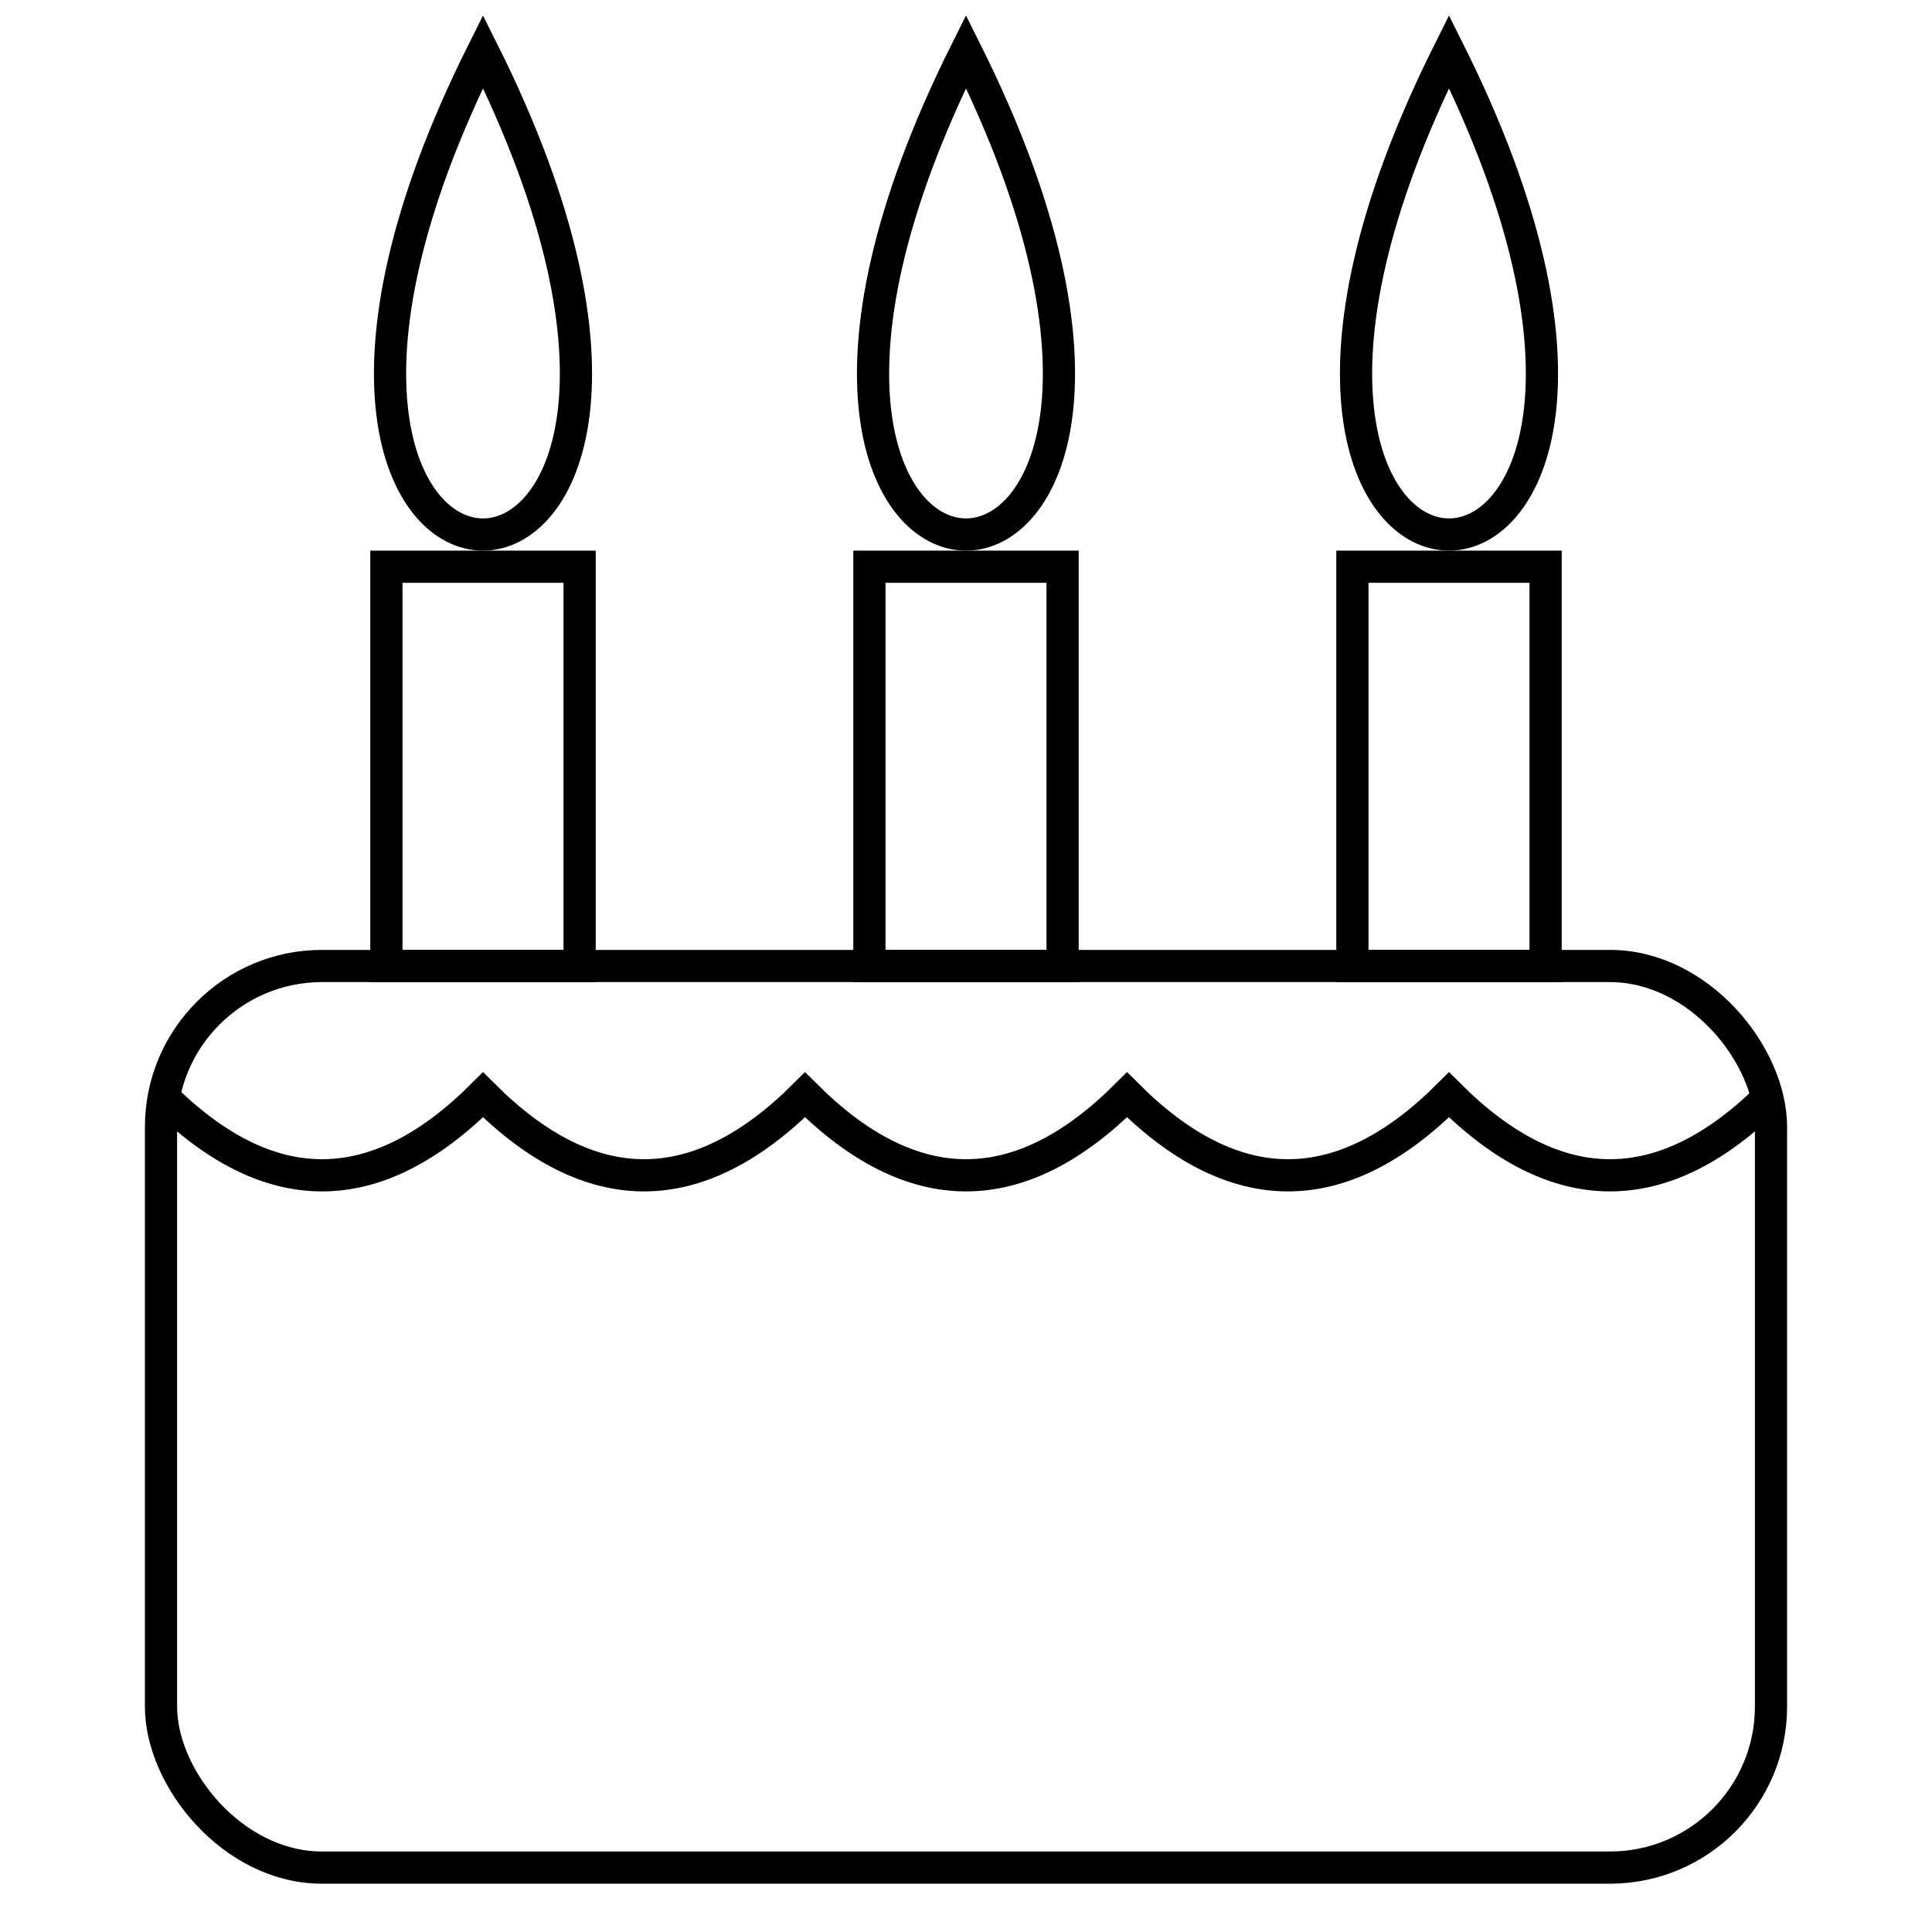
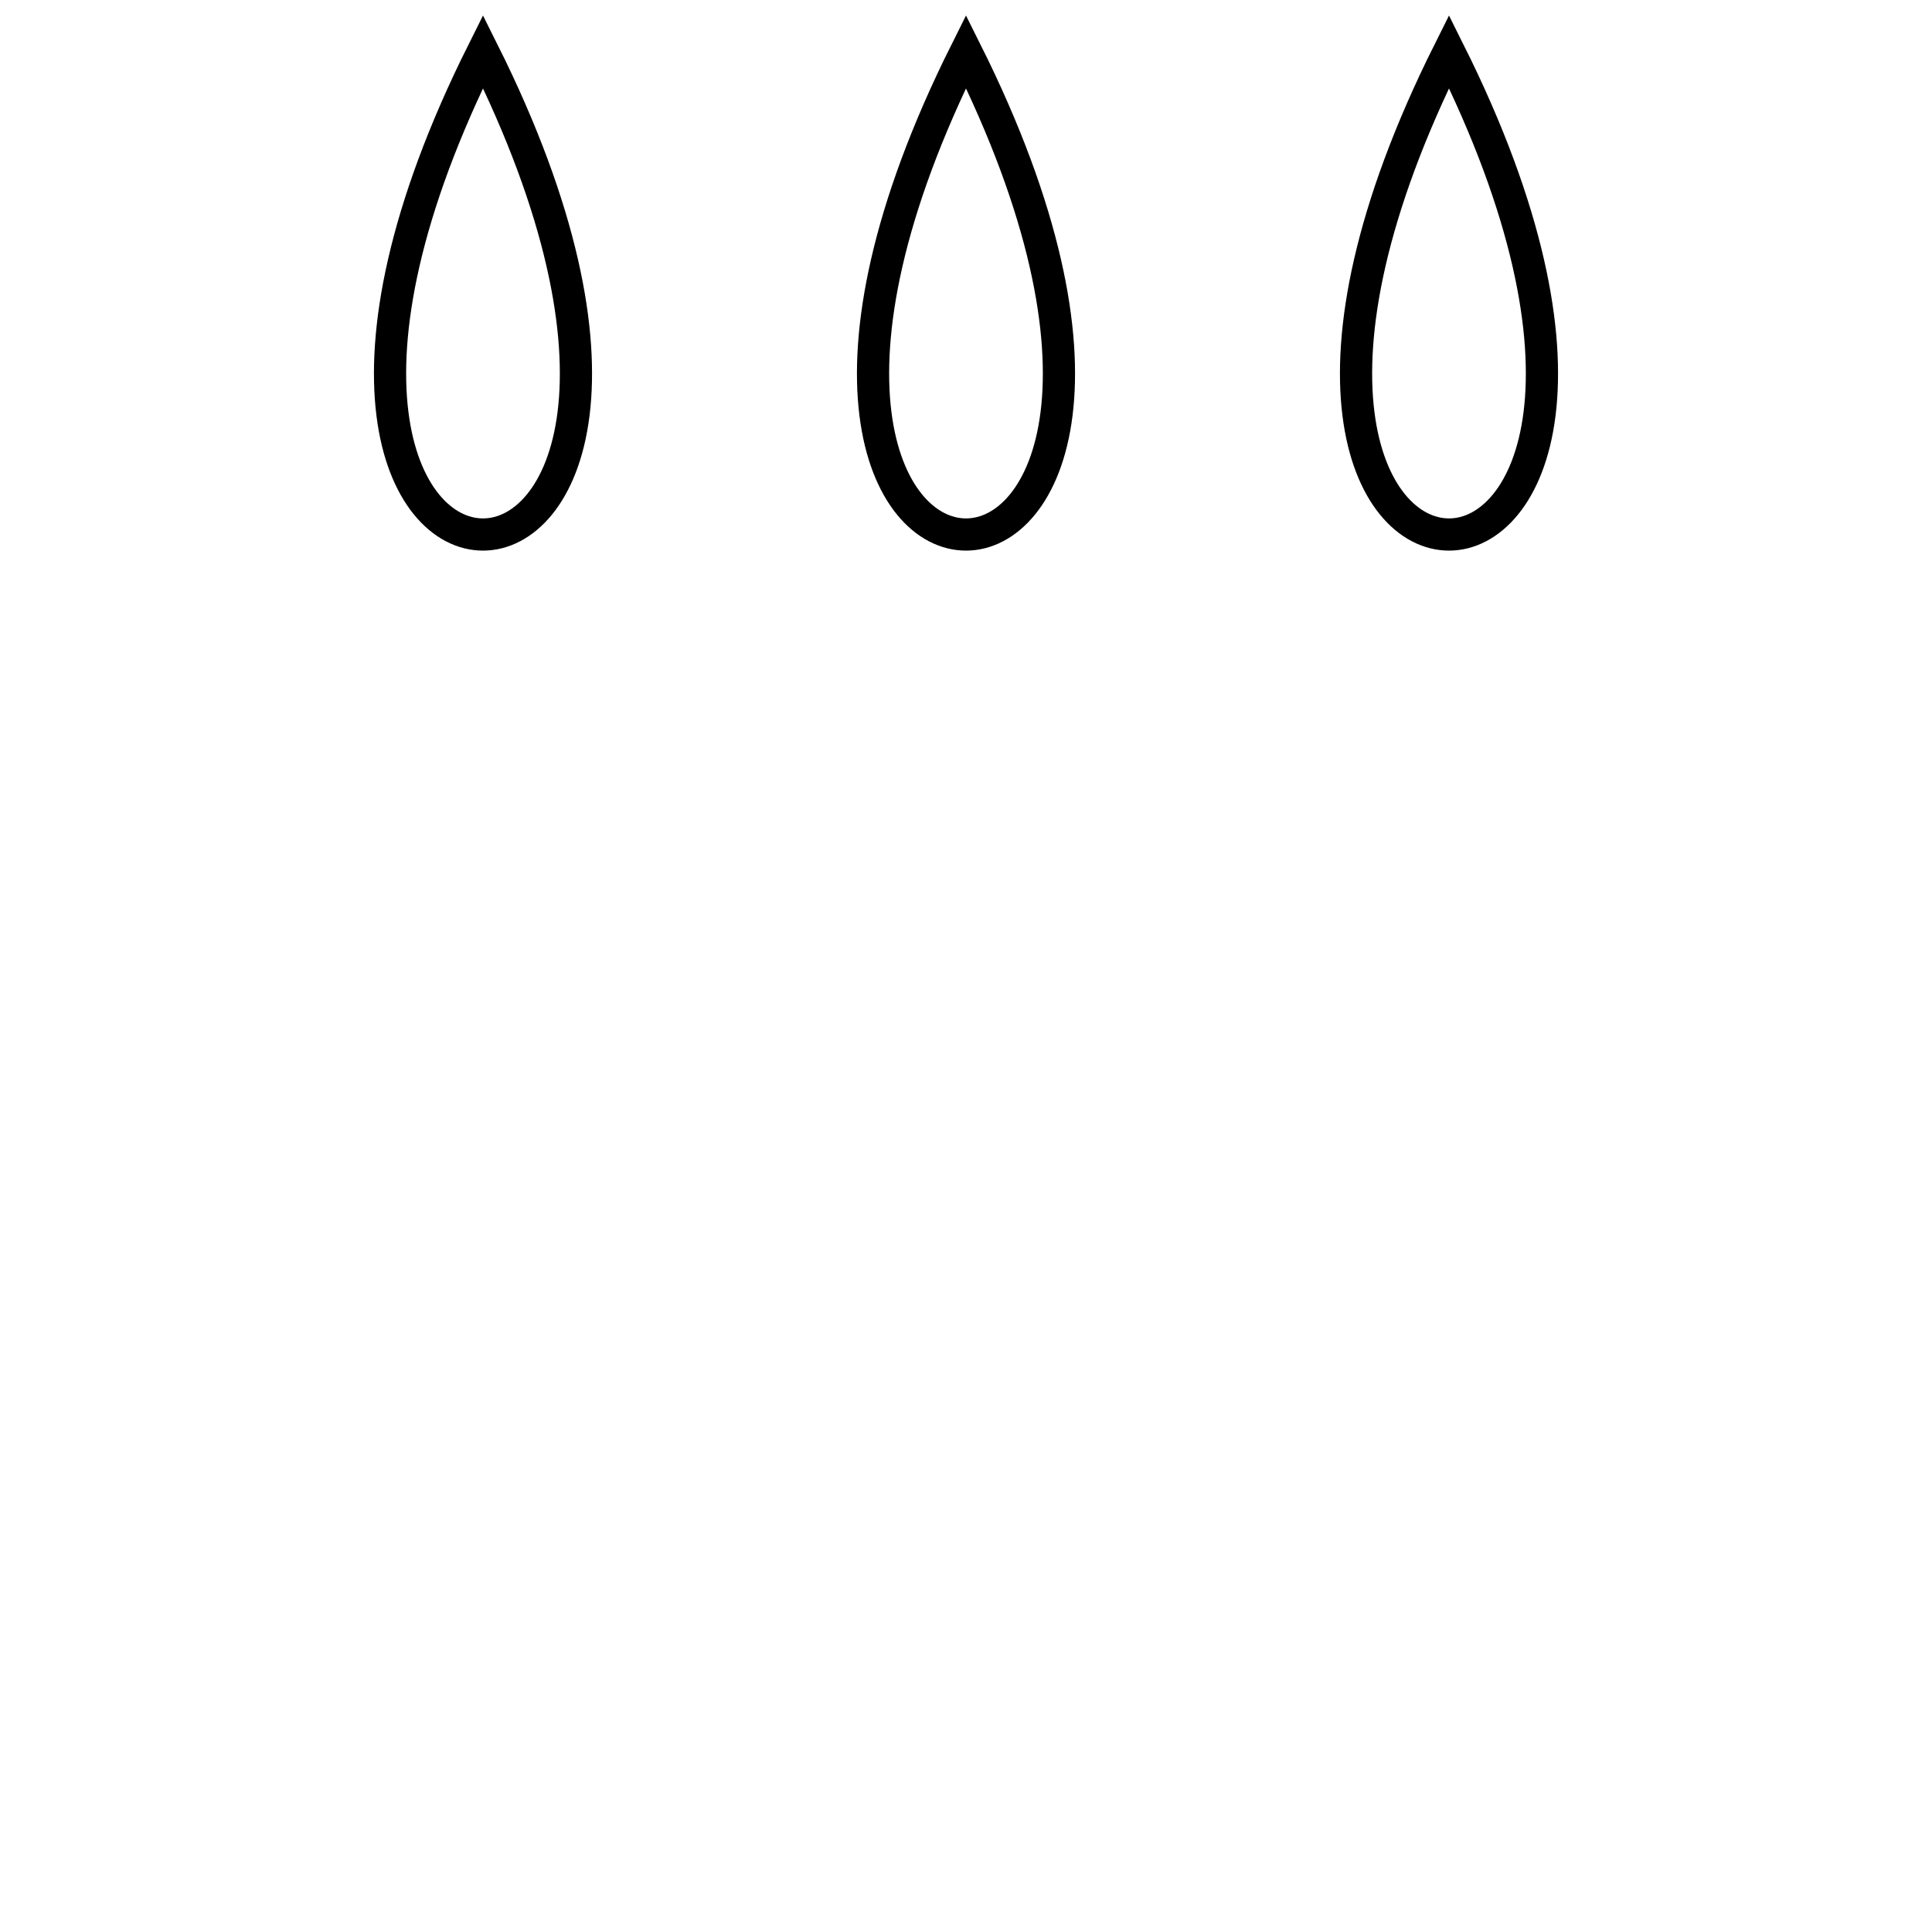
<svg xmlns="http://www.w3.org/2000/svg" xmlns:xlink="http://www.w3.org/1999/xlink" width="300" height="300">
  <g stroke-width="5" fill="none" stroke="#000">
    <g id="c">
      <path d="m75,8 c-50,100 50,100 0,0z" />
-       <rect x="60" y="88" width="30" height="62" />
    </g>
    <use xlink:href="#c" x="75" />
    <use xlink:href="#c" x="150" />
-     <rect x="25" y="150" rx="25" width="250" height="140" />
-     <path d="m25,170q25,25 50,0 25,25 50,0 25,25 50,0 25,25 50,0 25,25 50,0" />
  </g>
</svg>